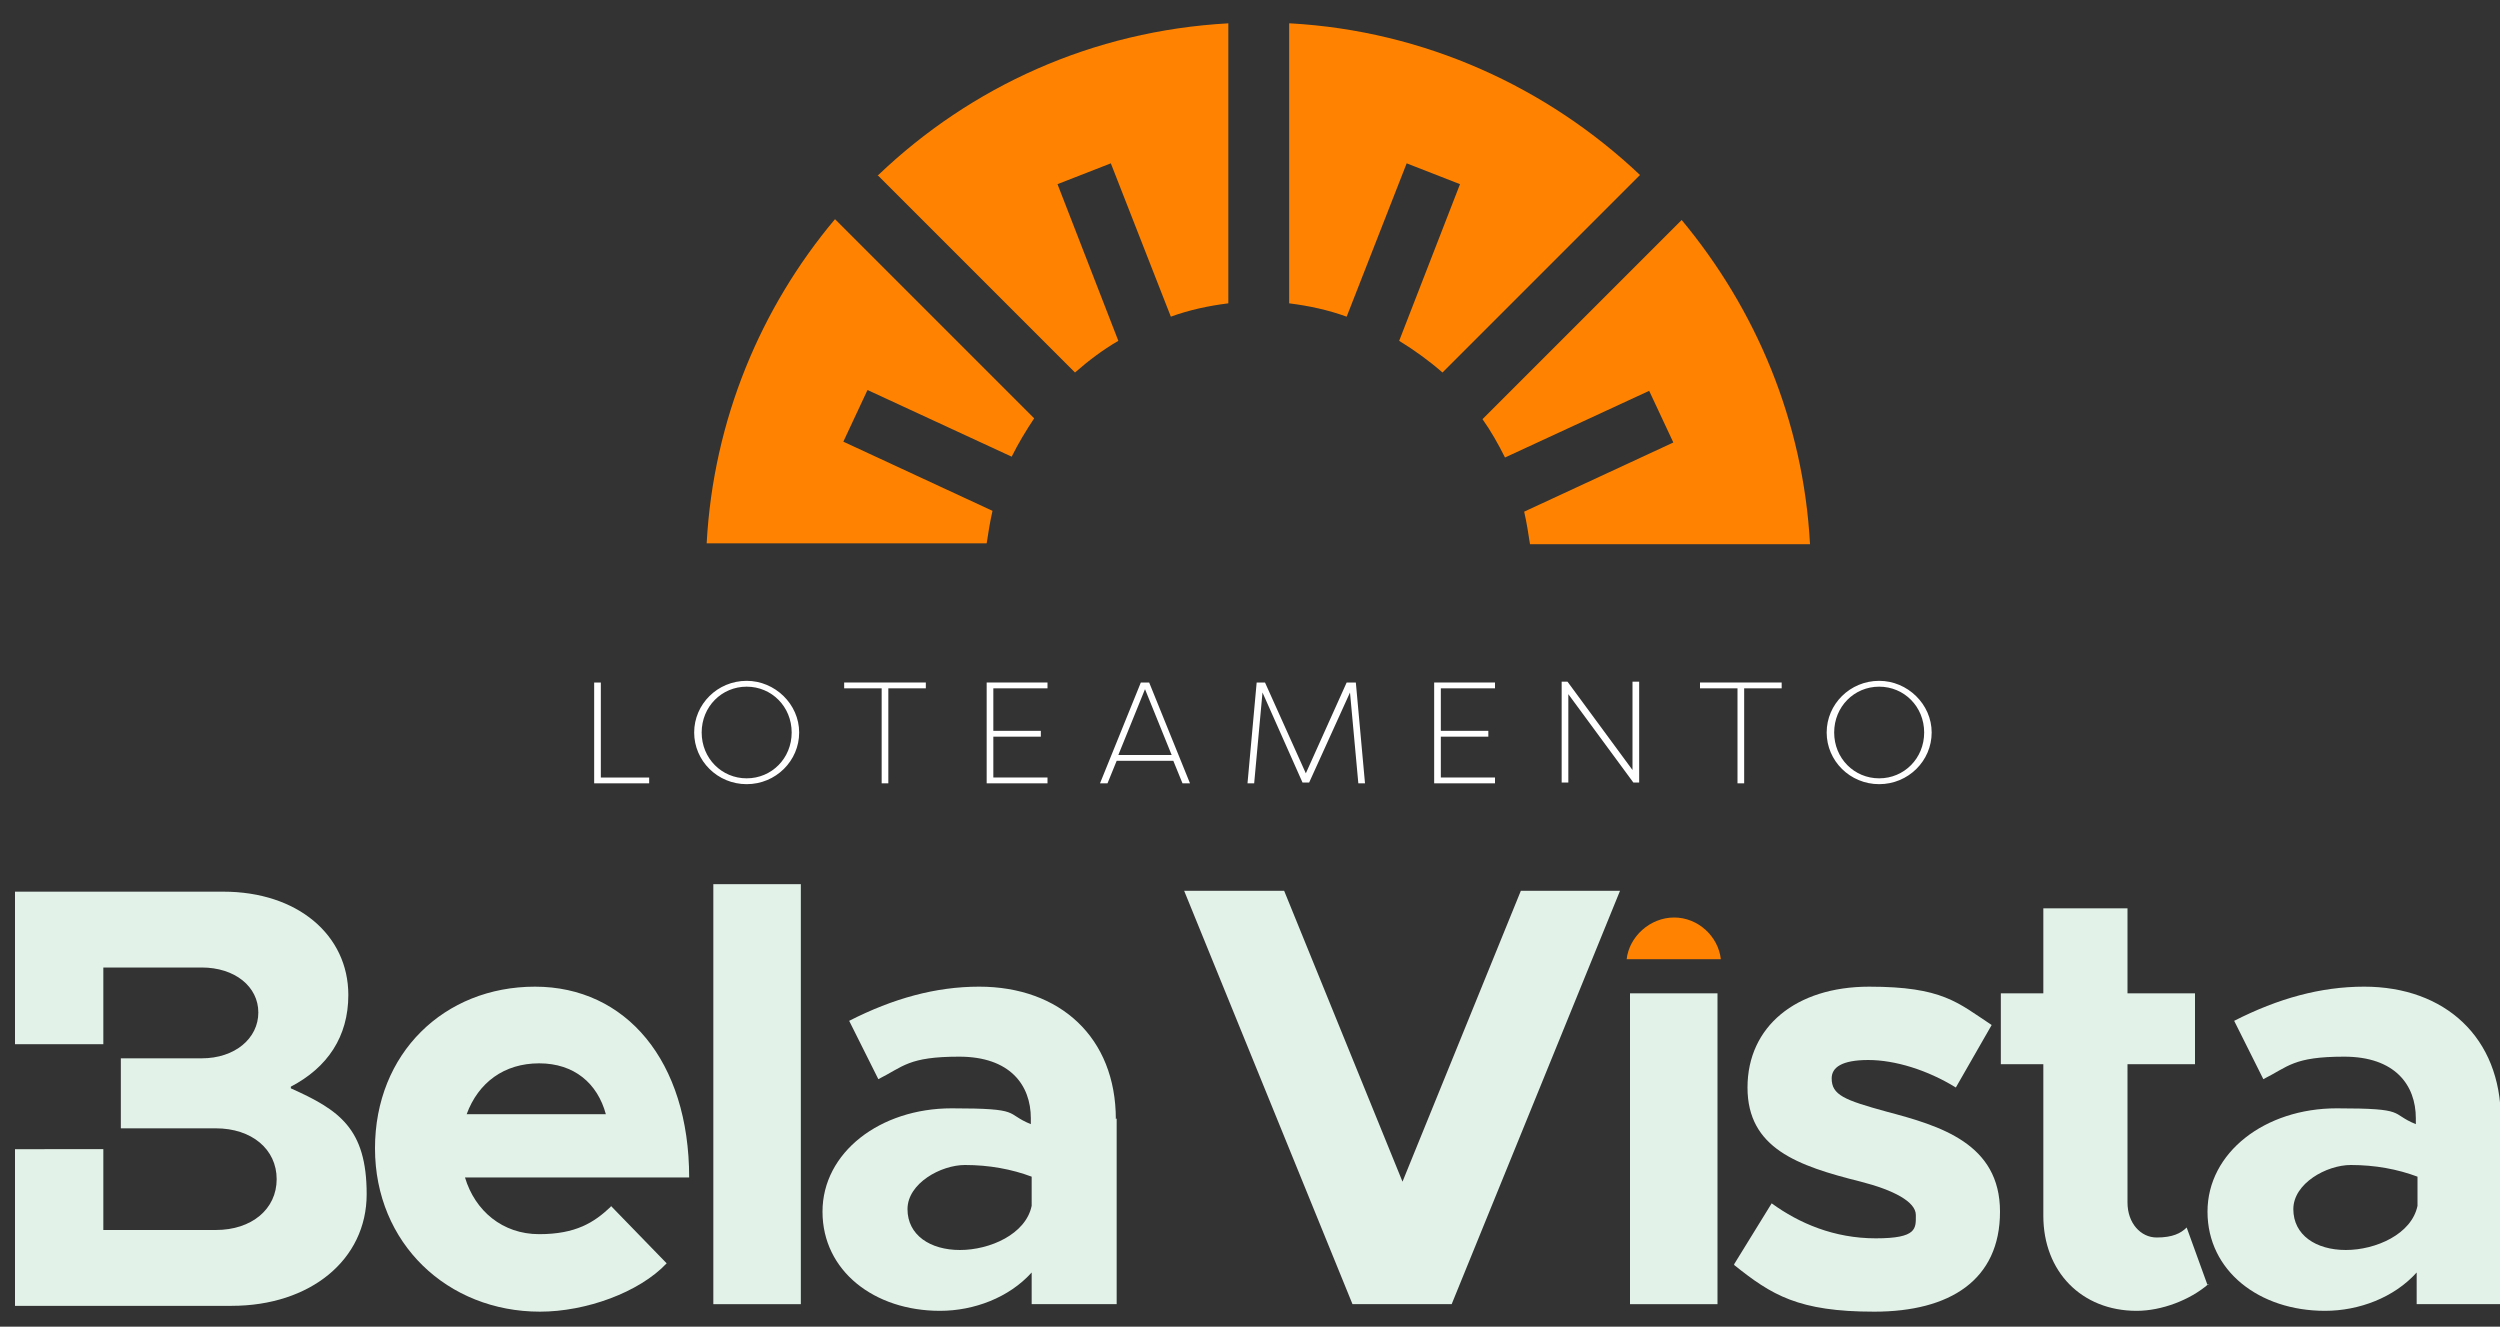
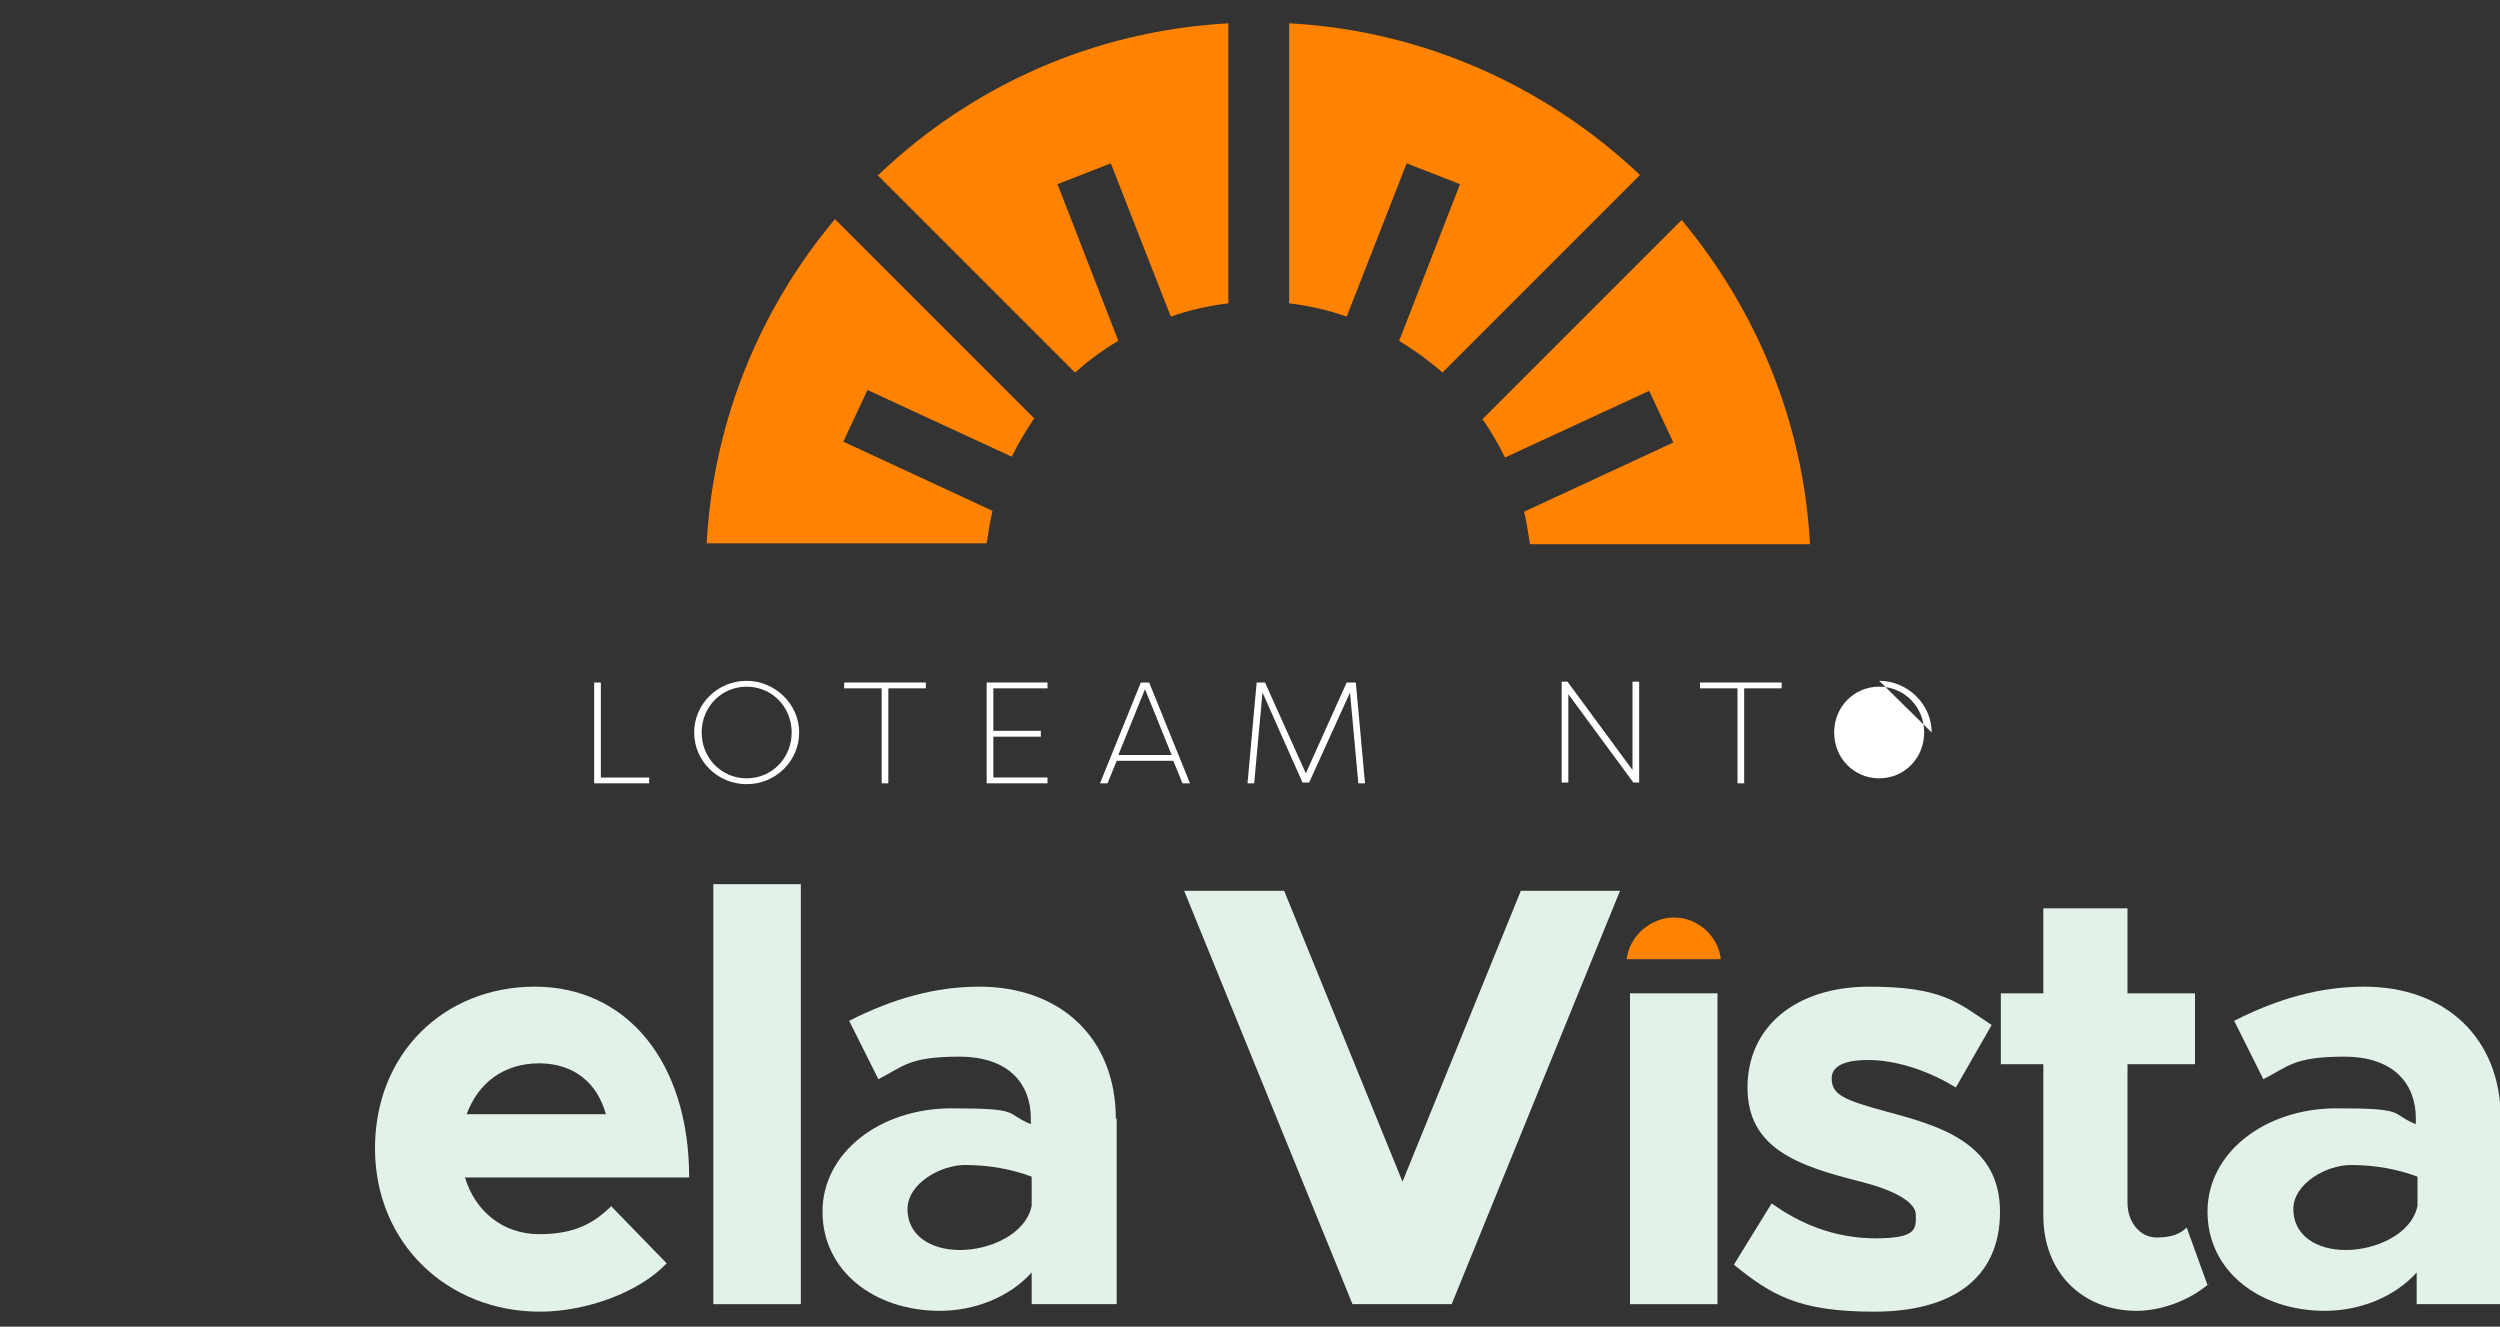
<svg xmlns="http://www.w3.org/2000/svg" id="Isolation_Mode" viewBox="0 0 300 159.2">
  <rect x="0" y="0" width="300" height="159.2" fill="#333333" stroke="none" />
  <defs>
    <style>      .st0 {        fill: #fff;      }      .st1, .st2 {        fill: #ff8300;      }      .st3 {        fill: #e2f2e9;      }      .st2 {        fill-rule: evenodd;      }    </style>
  </defs>
  <path class="st3" d="M73.3,144.7l6.7,6.9c-3.3,3.5-9.7,5.8-15.2,5.8-11.1,0-19.8-8.2-19.8-19.6s8.3-19.4,19.2-19.4,18.5,8.9,18.5,22.9h-26.9c1.2,4,4.5,6.8,8.9,6.8s6.6-1.4,8.6-3.3h0ZM56,133.7h16.7c-1-3.7-3.8-6.1-8-6.1s-7.3,2.3-8.7,6.1Z" />
  <path class="st3" d="M85.6,106.1h10.5v50.4h-10.5v-50.4Z" />
  <path class="st3" d="M134,134.2v22.3h-10.2v-3.8c-2.7,3-6.9,4.6-11,4.6-7.9,0-14.1-4.8-14.1-11.9s6.9-12.4,15.5-12.4,6.3.6,9.5,1.9v-.7c0-4-2.5-7.4-8.6-7.4s-6.7,1.2-9.7,2.7l-3.5-7c5.3-2.7,10.4-4.1,15.6-4.1,9.7,0,16.4,6.1,16.4,15.9h0ZM123.8,144.7v-3.5c-2.4-.9-5.1-1.4-8-1.4s-6.9,2.2-6.9,5.3,2.7,4.9,6.3,4.9,7.9-1.9,8.6-5.3Z" />
  <path class="st3" d="M194.4,106.9l-20.2,49.6h-11.9l-20.2-49.6h12l14.2,34.9,14.2-34.9h11.9Z" />
  <rect class="st3" x="195.6" y="119.2" width="10.5" height="37.3" />
  <path class="st3" d="M208.1,151.7l4.5-7.3c3.3,2.4,7.5,4.2,12.5,4.2s4.8-1.2,4.8-2.8-2.7-3-6.6-4c-7.6-1.9-13.6-4-13.6-11.3s5.8-12.1,14.6-12.1,10.6,1.9,14.7,4.6l-4.3,7.5c-3.4-2.1-7.3-3.3-10.5-3.3s-4.4.9-4.4,2.2c0,2,1.5,2.6,6.6,4,6.4,1.7,13.6,3.8,13.6,12s-6,12-15.1,12-12.3-2-16.8-5.6h0Z" />
  <path class="st3" d="M265,154.1c-2.2,1.9-5.6,3.2-8.6,3.2-6.6,0-11.2-4.7-11.2-11.4v-18.2h-5.1v-8.5h5.1v-10.2h10.1v10.2h8.1v8.5h-8.1v16.6c0,2.5,1.6,4.2,3.5,4.2s2.9-.5,3.6-1.2l2.5,6.9h.1Z" />
  <path class="st3" d="M300.2,134.2v22.3h-10.2v-3.8c-2.7,3-6.9,4.6-11,4.6-7.9,0-14.1-4.8-14.1-11.9s6.9-12.4,15.5-12.4,6.3.6,9.5,1.9v-.7c0-4-2.5-7.4-8.6-7.4s-6.7,1.2-9.7,2.7l-3.5-7c5.3-2.7,10.4-4.1,15.6-4.1,9.7,0,16.4,6.1,16.4,15.9h.1ZM290.1,144.7v-3.5c-2.4-.9-5.1-1.4-8-1.4s-6.9,2.2-6.9,5.3,2.7,4.9,6.3,4.9,7.9-1.9,8.6-5.3Z" />
  <g>
    <path class="st0" d="M77.9,94h-6.6v-12.1h.8v11.4h5.8s0,.7,0,.7Z" />
    <path class="st0" d="M89.6,81.7c3.4,0,6.3,2.8,6.3,6.2s-2.8,6.2-6.3,6.2-6.3-2.8-6.3-6.2,2.8-6.2,6.3-6.2ZM89.6,93.4c3,0,5.4-2.4,5.4-5.5s-2.4-5.5-5.4-5.5-5.4,2.4-5.4,5.5,2.4,5.5,5.4,5.5Z" />
    <path class="st0" d="M111.1,81.9v.7h-4.5v11.4h-.8v-11.4h-4.5v-.7h9.8Z" />
    <path class="st0" d="M125.7,94h-7.3v-12.1h7.3v.7h-6.5v5.1h5.7v.7h-5.7v4.9h6.5v.7Z" />
    <path class="st0" d="M134,91.3l-1.1,2.7h-.9l4.9-12.1h1l4.9,12.1h-.9l-1.1-2.7h-6.9.1ZM140.6,90.6l-3.2-7.9-3.2,7.9h6.4Z" />
    <path class="st0" d="M151.5,83.1l-1,10.9h-.8l1.1-12.1h1l4.9,10.9,4.9-10.9h1.1l1.1,12.1h-.8l-1-10.9-4.9,10.8h-.8l-4.8-10.8Z" />
-     <path class="st0" d="M179.4,94h-7.3v-12.1h7.3v.7h-6.5v5.1h5.7v.7h-5.7v4.9h6.5v.7Z" />
    <path class="st0" d="M188.2,83.3v10.6h-.8v-12.1h.7l7.8,10.6v-10.6h.8v12.1h-.7l-7.8-10.6Z" />
    <path class="st0" d="M213.8,81.9v.7h-4.5v11.4h-.8v-11.4h-4.5v-.7h9.8Z" />
-     <path class="st0" d="M225.5,81.7c3.4,0,6.3,2.8,6.3,6.2s-2.8,6.2-6.3,6.2-6.3-2.8-6.3-6.2,2.8-6.2,6.3-6.2ZM225.5,93.4c3,0,5.4-2.4,5.4-5.5s-2.4-5.5-5.4-5.5-5.4,2.4-5.4,5.5,2.4,5.5,5.4,5.5Z" />
+     <path class="st0" d="M225.5,81.7c3.4,0,6.3,2.8,6.3,6.2ZM225.5,93.4c3,0,5.4-2.4,5.4-5.5s-2.4-5.5-5.4-5.5-5.4,2.4-5.4,5.5,2.4,5.5,5.4,5.5Z" />
  </g>
  <g>
    <path class="st2" d="M124.1,50.2l-23.9-23.9c-8.9,10.6-14.6,24.1-15.4,38.9h33.6c.2-1.3.4-2.6.7-3.9l-17.9-8.3,2.9-6.2,17.3,8c.8-1.6,1.7-3.1,2.7-4.6" />
    <path class="st2" d="M105.3,21l23.7,23.7c1.6-1.4,3.3-2.7,5.2-3.8l-7.3-18.8,6.4-2.5,7.2,18.4c2.2-.8,4.5-1.3,6.9-1.6V2.8c-16.3.9-30.9,7.6-42,18.2" />
    <path class="st2" d="M154.7,2.8v33.6c2.4.3,4.7.8,6.9,1.6l7.2-18.4,6.4,2.5-7.3,18.8c1.8,1.1,3.6,2.4,5.2,3.8l23.7-23.7c-11.1-10.5-25.8-17.3-42-18.2" />
    <path class="st2" d="M201.8,26.4l-23.9,23.9c1,1.4,1.9,3,2.7,4.6l17.3-8,2.9,6.2-17.9,8.3c.3,1.3.5,2.6.7,3.9h33.6c-.8-14.8-6.5-28.2-15.4-38.9" />
  </g>
-   <path class="st3" d="M34.9,130.4c4.4-2.3,6.9-6,6.9-11,0-7.2-6.1-12.4-15-12.4H1.8v18.3h10.6v-9.2h11.8c4,0,6.8,2.3,6.8,5.4s-2.8,5.5-6.8,5.5h-9.7v8.4h11.4c4.3,0,7.3,2.5,7.3,6.1s-3,6.1-7.3,6.1h-13.5v-9.7H1.8v18.8h26c9.4,0,16.2-5.5,16.2-13.4s-3.3-10.1-9.1-12.7v-.2Z" />
  <path class="st1" d="M206.5,115.1c-.3-2.7-2.7-5-5.6-5s-5.4,2.3-5.7,5h11.3Z" />
</svg>